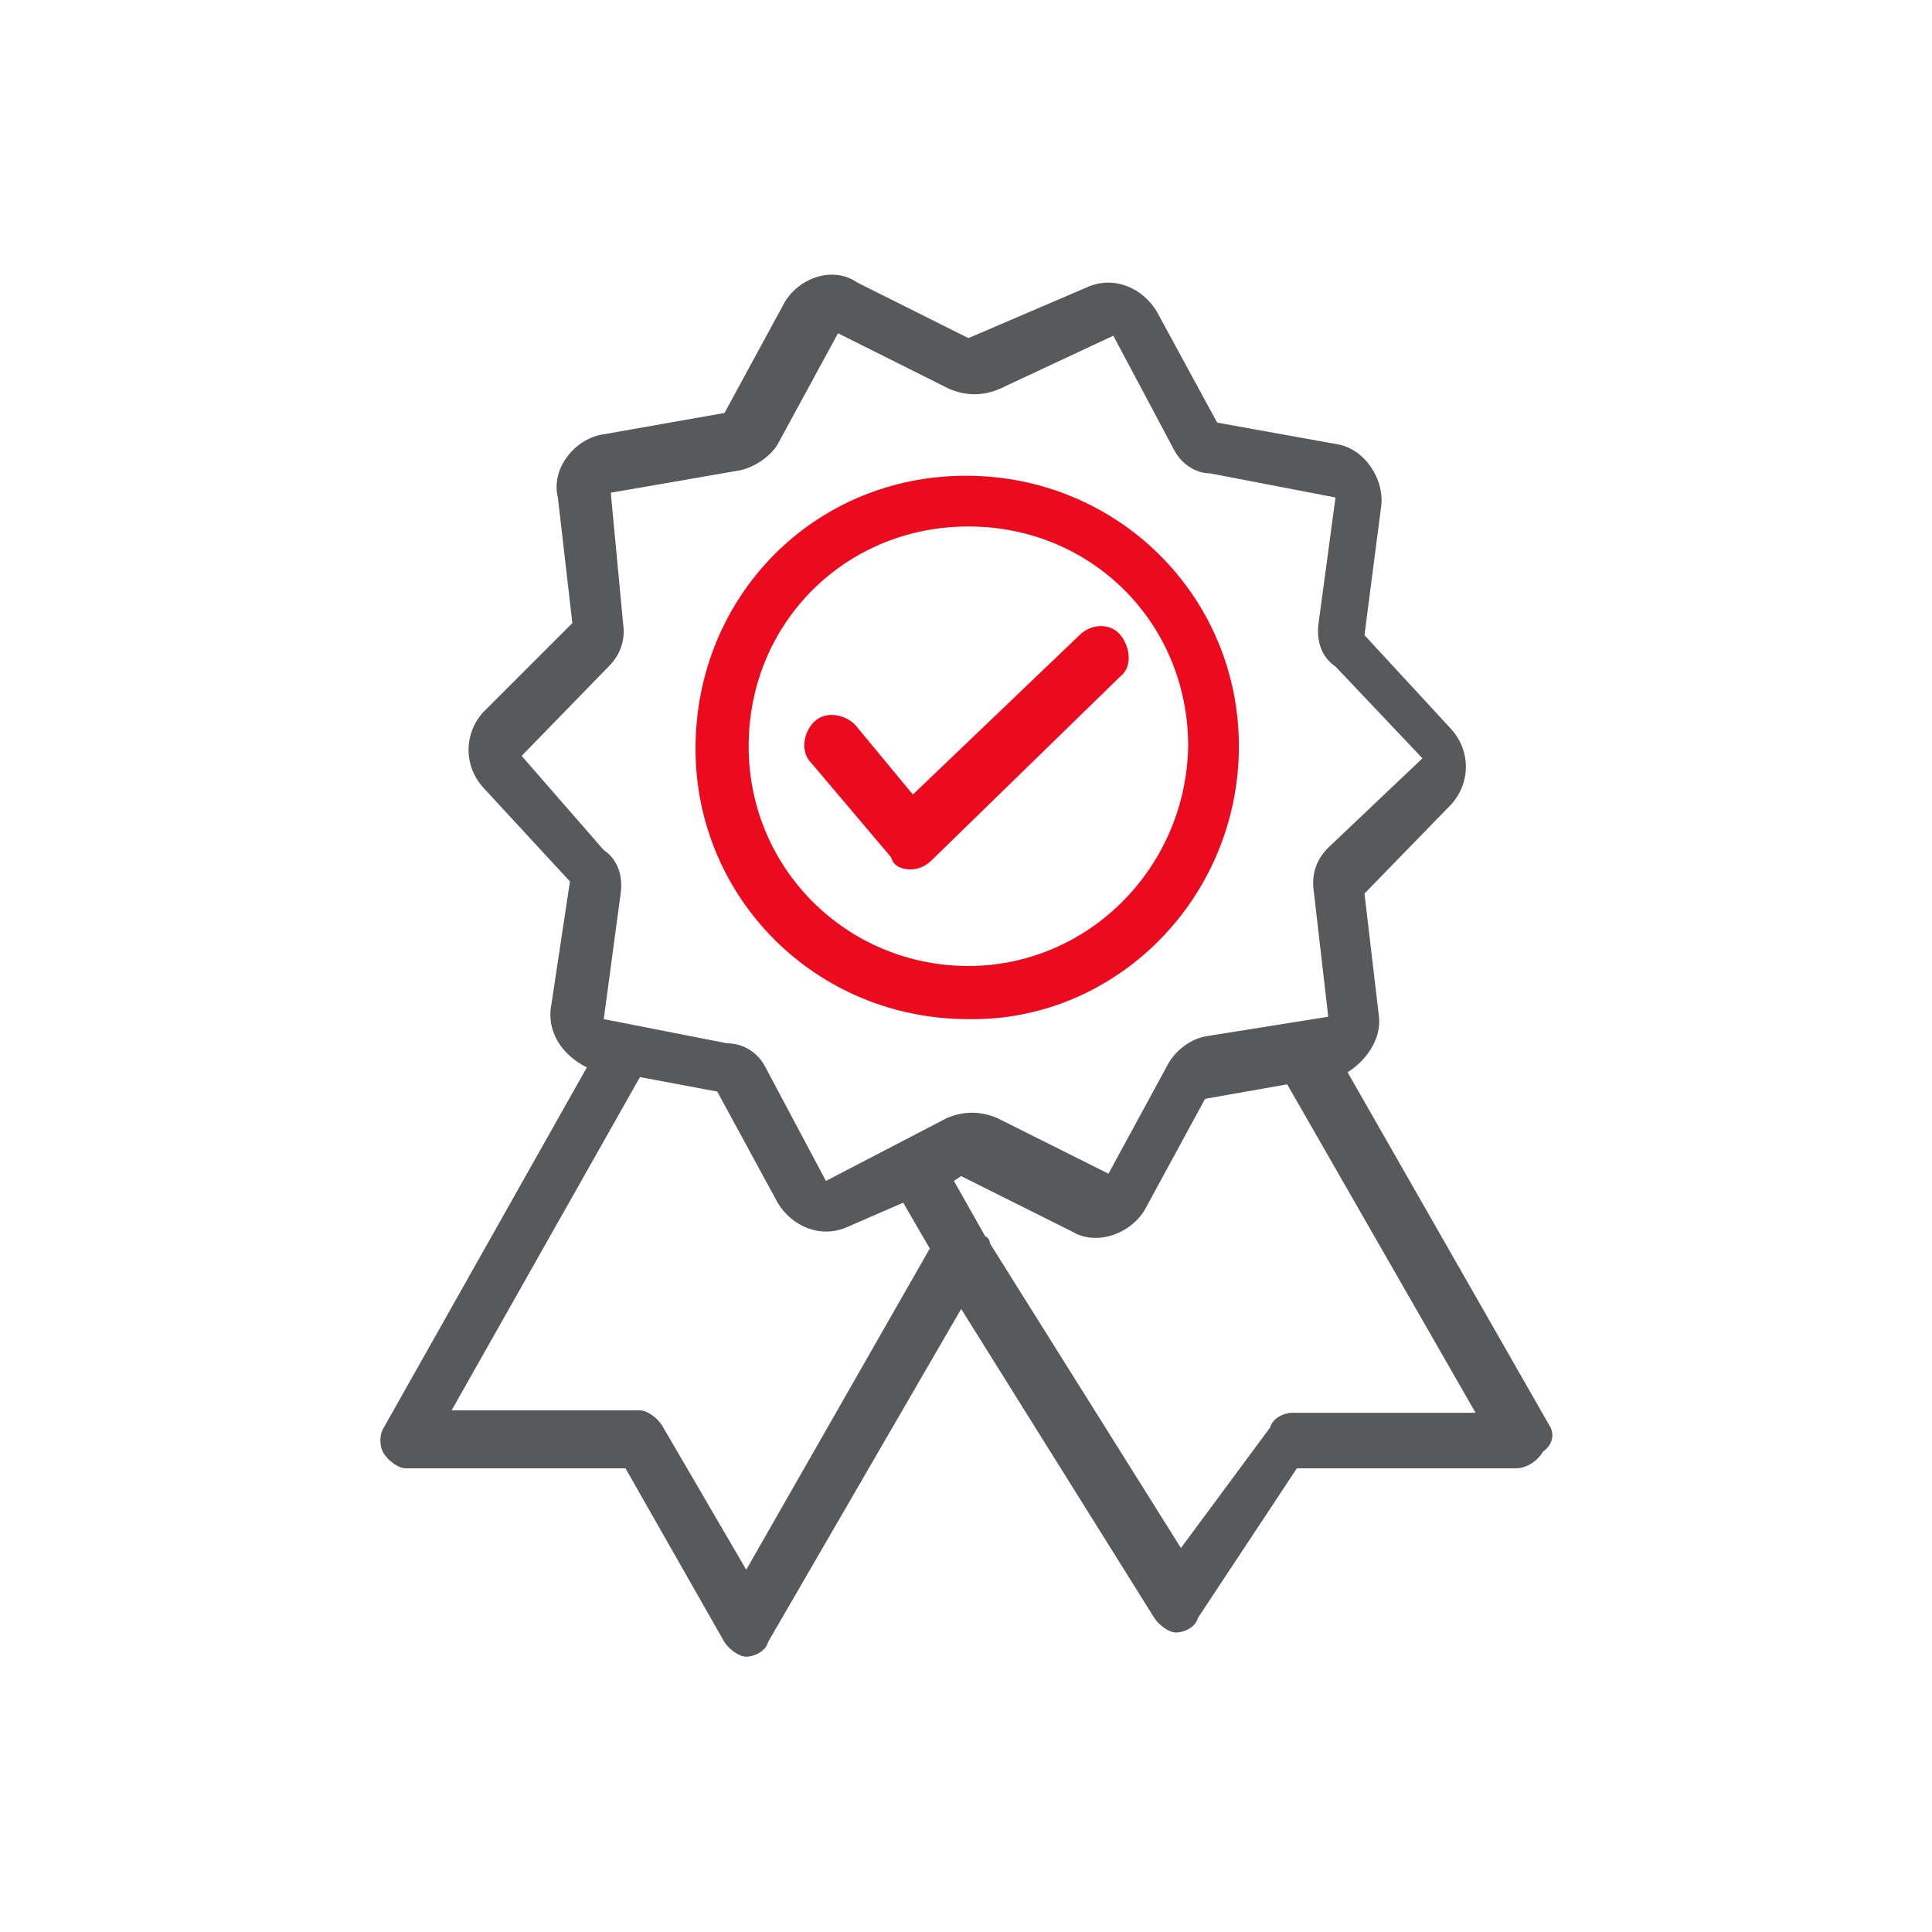
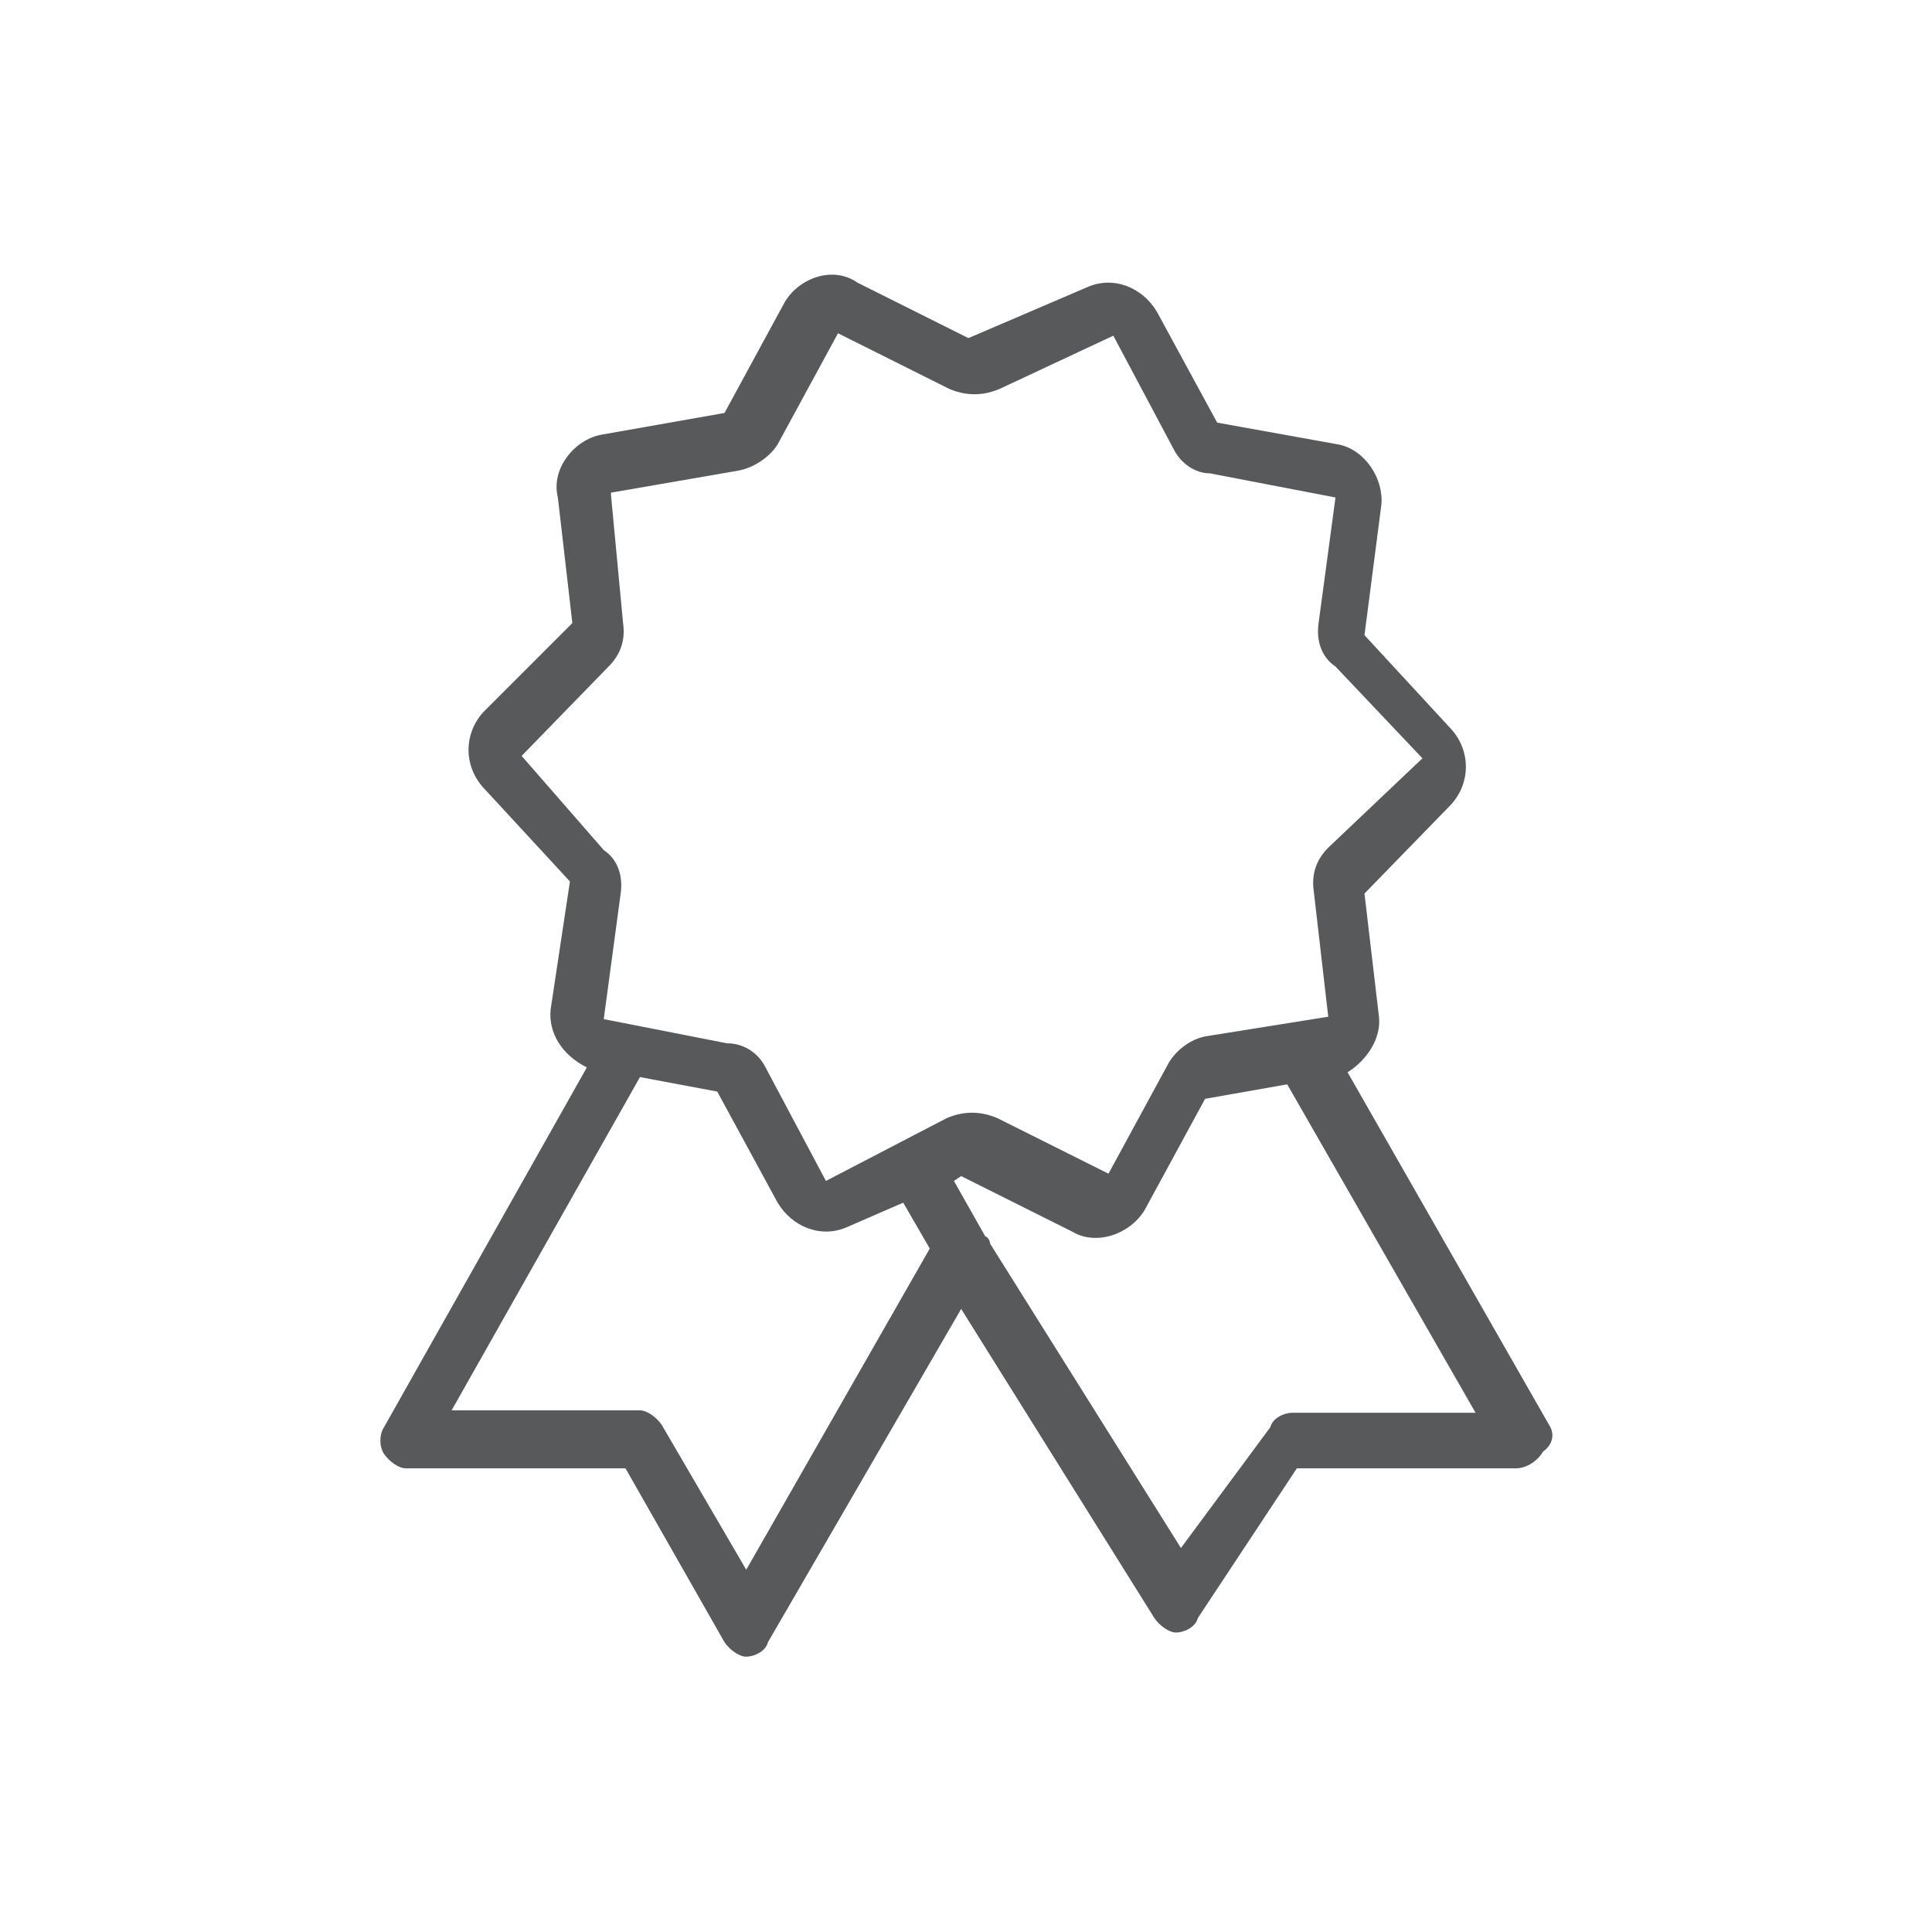
<svg xmlns="http://www.w3.org/2000/svg" version="1.1" id="Layer_1" x="0px" y="0px" viewBox="0 0 80 80" style="enable-background:new 0 0 80 80;" xml:space="preserve">
  <style type="text/css">
	.st0{fill:#58595B;}
	.st1{fill:#EB0A1E;}
</style>
  <path class="st0" d="M64.2,59.1l-8.4-14.7c0.8-0.5,1.4-1.4,1.3-2.3L56.5,37l3.6-3.7c0.8-0.9,0.8-2.2,0-3.1l-3.6-3.9l0.7-5.4  c0.1-1.1-0.7-2.3-1.8-2.5l-5-0.9l-2.5-4.6c-0.6-1-1.8-1.5-2.9-1l0,0L40.1,14l-4.6-2.3c-1-0.7-2.4-0.2-3,0.8l0,0L30,17.1L24.9,18  c-1.1,0.2-2.1,1.4-1.8,2.6l0.6,5.2L20,29.5c-0.8,0.9-0.8,2.2,0,3.1l3.6,3.9l-0.8,5.3c-0.1,1,0.5,1.9,1.5,2.4l-8.4,14.9  c-0.2,0.3-0.2,0.8,0,1.1c0.2,0.3,0.6,0.6,0.9,0.6h9.1L30,68c0.2,0.3,0.6,0.6,0.9,0.6c0.3,0,0.8-0.2,0.9-0.6l8-13.8l8,12.8  c0.2,0.3,0.6,0.6,0.9,0.6s0.8-0.2,0.9-0.6l4.1-6.2h9.1c0.3,0,0.8-0.2,1.1-0.7C64.2,59.9,64.4,59.5,64.2,59.1L64.2,59.1z M30.9,65  L27.4,59c-0.2-0.3-0.6-0.6-0.9-0.6h-7.8l7.8-13.8l3.2,0.6l2.5,4.6c0.6,1,1.8,1.5,2.9,1l0,0l2.3-1l1.1,1.9L30.9,65z M34.2,48.9  L34.2,48.9l-2.5-4.7c-0.3-0.6-0.9-1-1.6-1L25,42.2l0.7-5.2c0.1-0.7-0.1-1.4-0.7-1.8l-3.4-3.9l3.6-3.7c0.5-0.5,0.7-1.1,0.6-1.8  l-0.5-5.3v-0.1l5.2-0.9c0.7-0.1,1.4-0.6,1.7-1.1l2.5-4.6l4.6,2.3c0.7,0.3,1.4,0.3,2.1,0l4.7-2.2l0,0l2.5,4.7c0.3,0.6,0.9,1,1.5,1  l5.2,1l-0.7,5.2c-0.1,0.7,0.1,1.4,0.7,1.8l3.6,3.8L55,35.1c-0.5,0.5-0.7,1.1-0.6,1.8l0.6,5.2l-5,0.8c-0.7,0.1-1.3,0.6-1.6,1.1  l-2.5,4.6l-4.6-2.3c-0.7-0.3-1.4-0.3-2.1,0L34.2,48.9z M53.5,58.5c-0.3,0-0.8,0.2-0.9,0.6l-3.7,5L41,51.5c0-0.1-0.1-0.3-0.2-0.3  l-1.3-2.3l0.3-0.2l4.6,2.3c1,0.6,2.4,0.1,3-0.9l2.5-4.6l3.4-0.6l7.8,13.6H53.5z" />
-   <path class="st1" d="M51.3,30.9c0-6.2-5-11.2-11.3-11.2s-11.2,5-11.2,11.3c0,6.2,5,11.2,11.3,11.2l0,0  C46.2,42.3,51.3,37.2,51.3,30.9L51.3,30.9z M40.1,40c-5,0-9.1-4-9.1-9.1s4-9.1,9.1-9.1s9.1,4,9.1,9.1l0,0C49.1,36,45,40,40.1,40z" />
-   <path class="st1" d="M37.7,36L37.7,36c-0.3,0-0.7-0.1-0.8-0.5l-3.3-3.9c-0.5-0.5-0.3-1.3,0.1-1.7c0.5-0.5,1.3-0.3,1.7,0.1l2.4,2.9  l6.9-6.6c0.5-0.5,1.3-0.5,1.7,0s0.5,1.3,0,1.7l-7.8,7.6C38.3,35.9,38,36,37.7,36z" />
</svg>